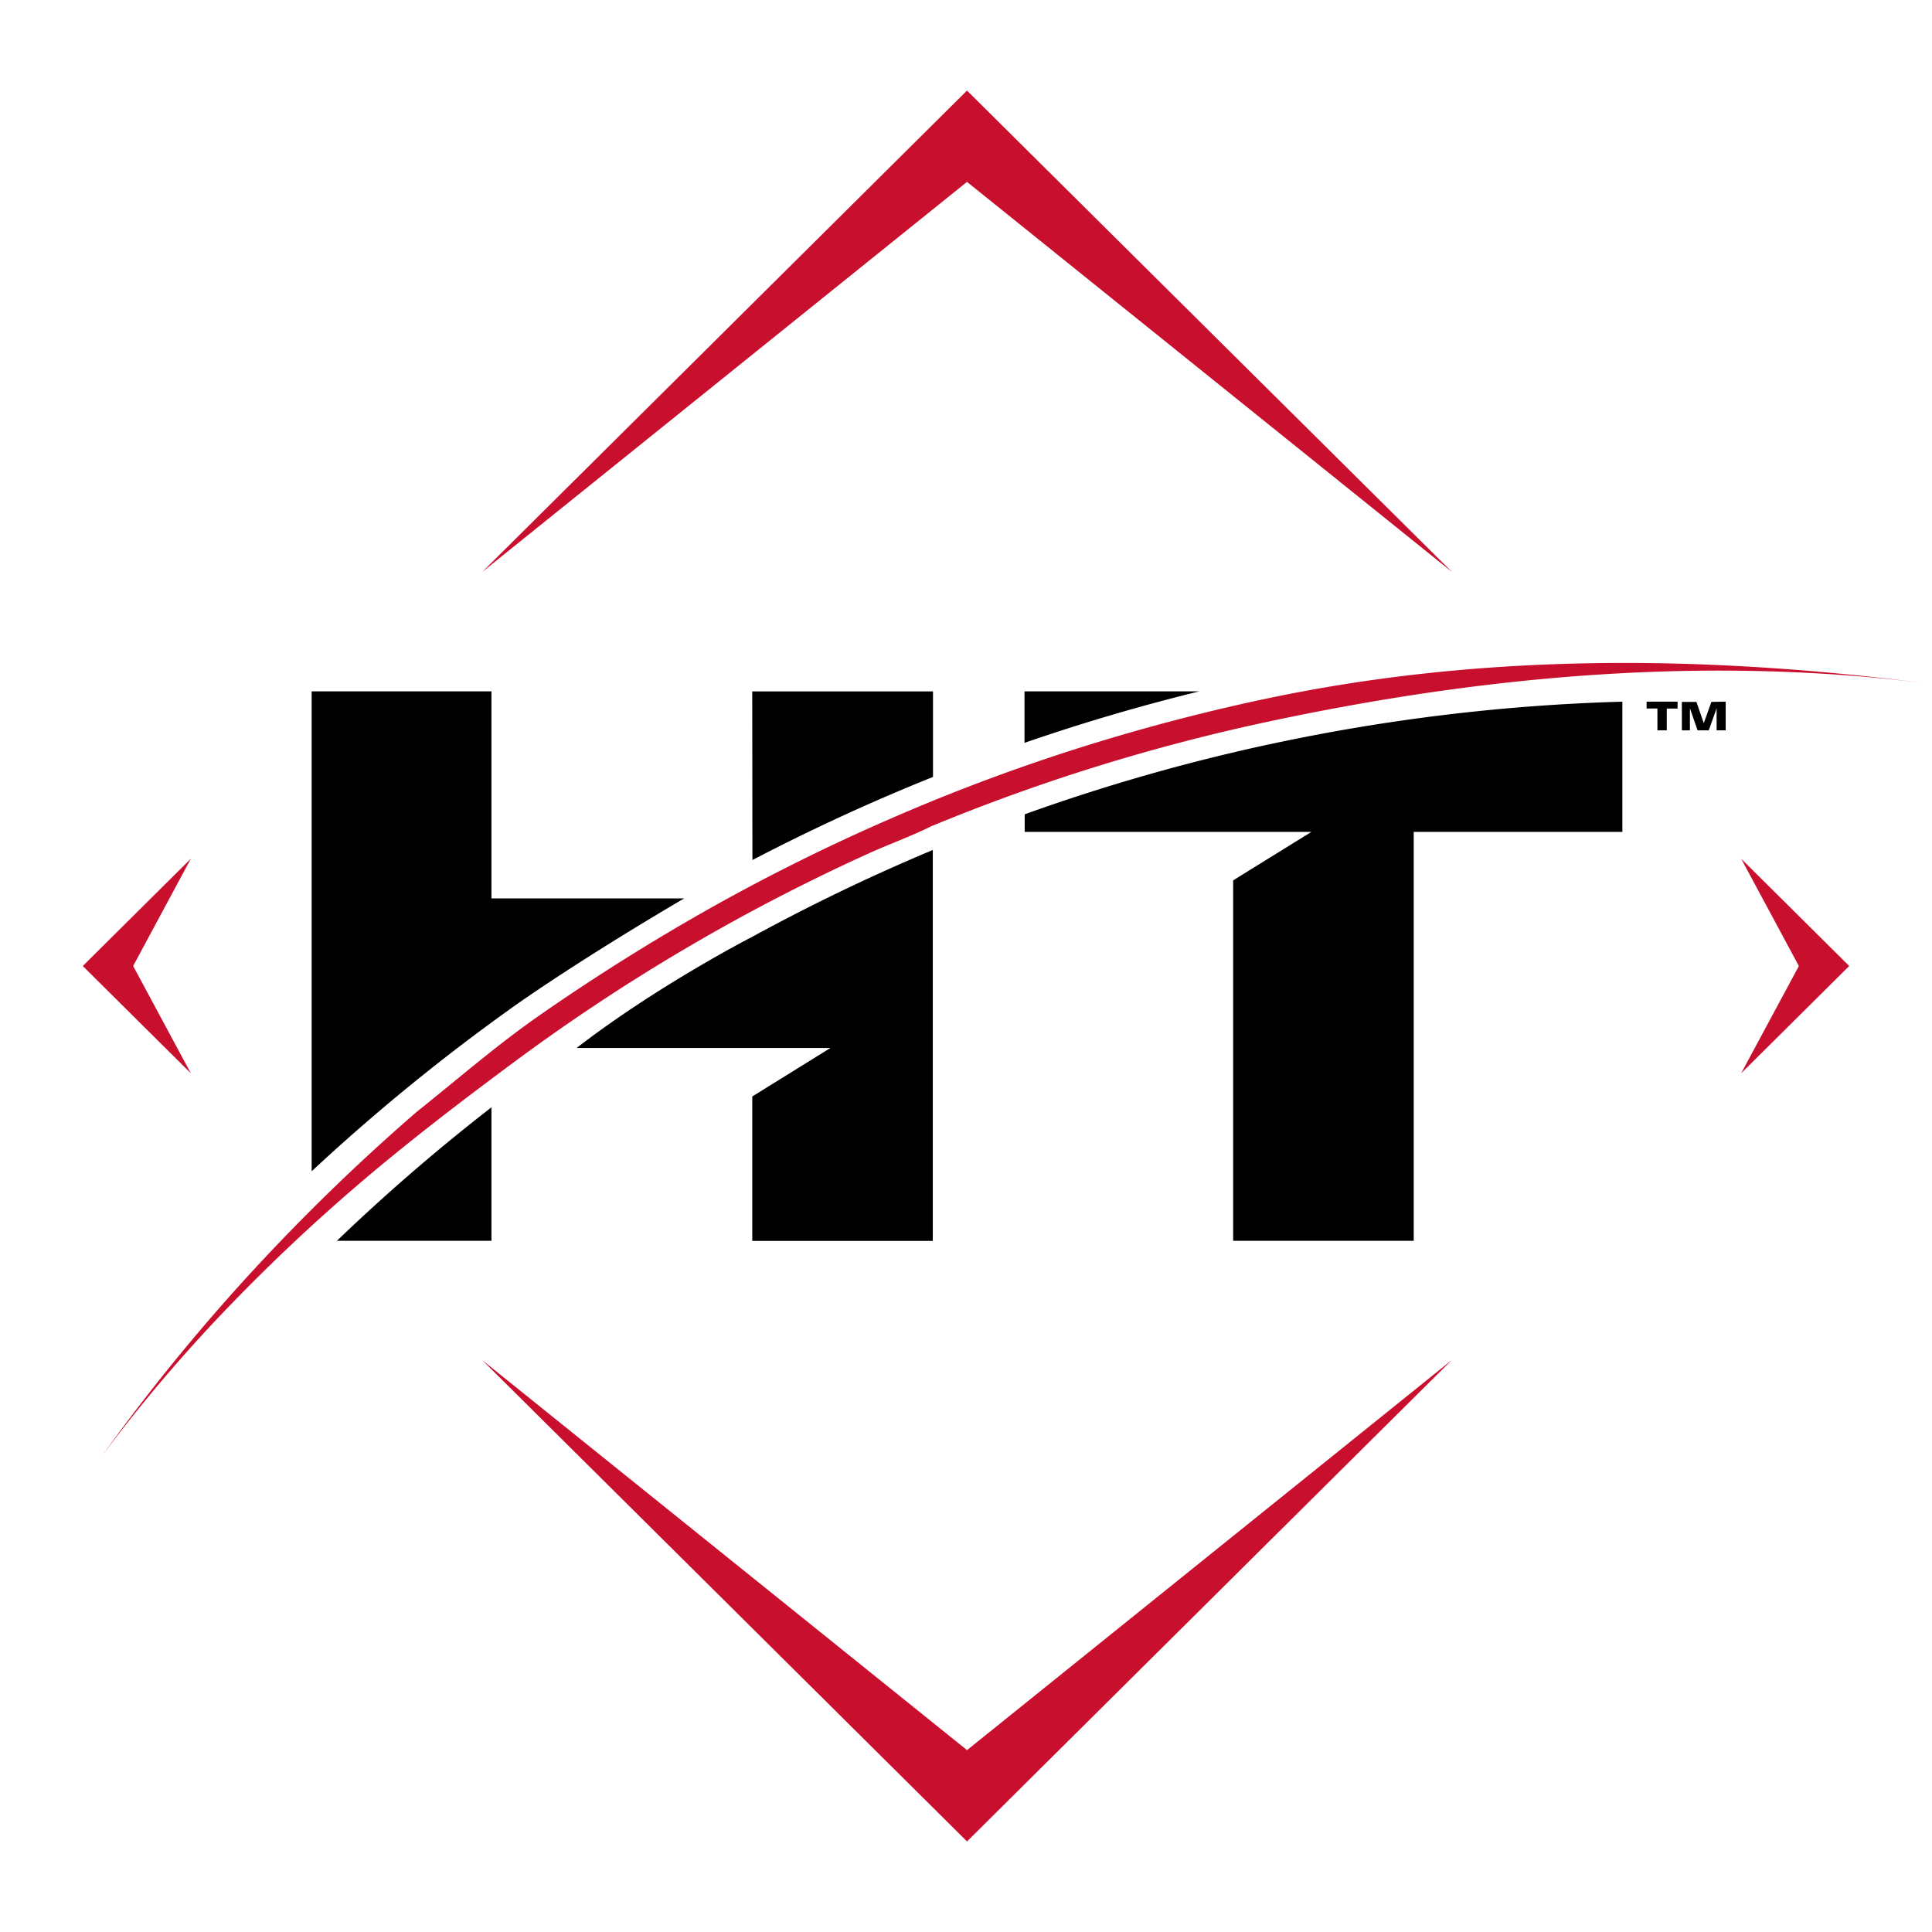
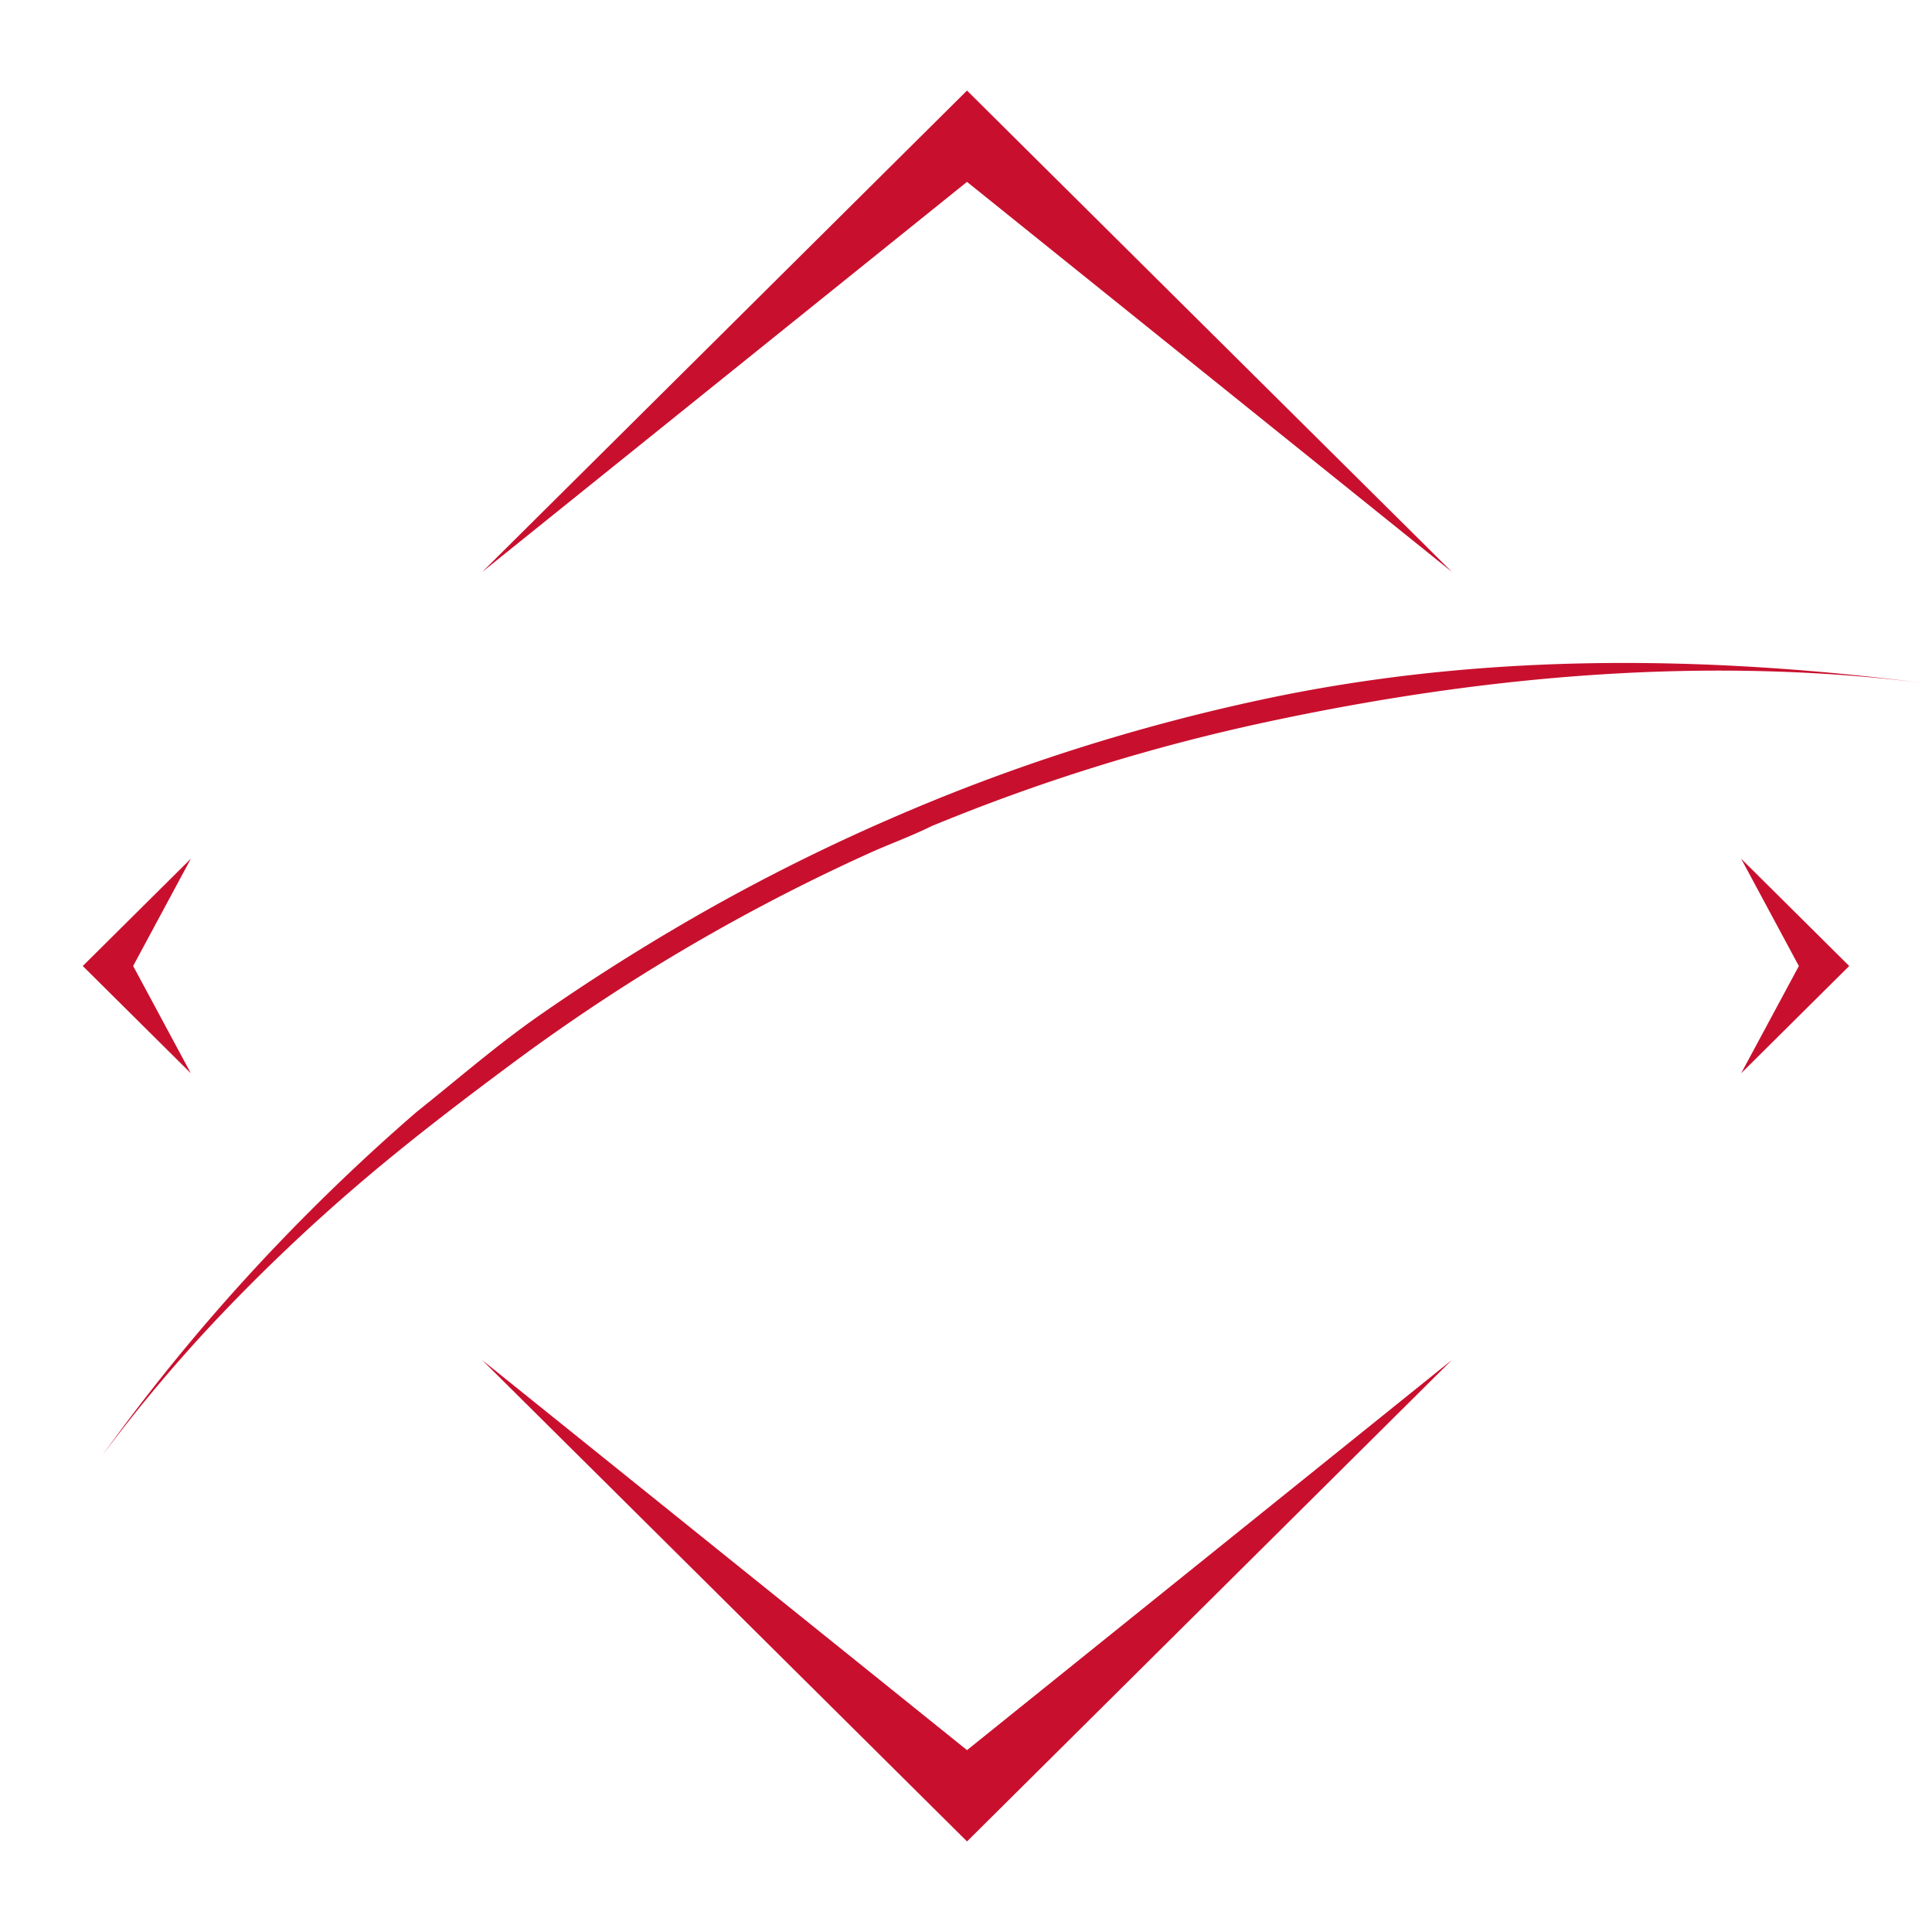
<svg xmlns="http://www.w3.org/2000/svg" width="64" height="64" fill="none">
  <path fill="#C8102E" d="M15.97 45.052 32.034 61l16.06-15.948-16.06 12.923L15.97 45.052ZM4.41 32l1.912-3.554L2.742 32l3.58 3.554L4.411 32ZM48.1 18.948 32.033 3l-16.06 15.948 16.06-12.923L48.1 18.948ZM59.59 32l-1.912 3.554L61.258 32l-3.58-3.554L59.589 32Zm-17.814-8.82a65.704 65.704 0 0 0-6.214 1.655 63.667 63.667 0 0 0-6.04 2.275 65.544 65.544 0 0 0-5.804 2.867 70.466 70.466 0 0 0-5.8 3.625c-1.444 1.001-2.753 2.145-4.12 3.234a67.09 67.09 0 0 0-4.544 4.321 64.995 64.995 0 0 0-5.868 7.061 51.21 51.21 0 0 1 3.94-4.672 61.92 61.92 0 0 1 4.438-4.218c1.72-1.478 3.523-2.855 5.348-4.207a64.341 64.341 0 0 1 11.62-6.83c.7-.32 1.437-.582 2.124-.923a64.353 64.353 0 0 1 11.083-3.447C49.173 22.369 56.629 21.7 64 22.662c-7.46-.97-14.902-1.053-22.224.518Z" />
-   <path fill="#000" d="M16.28 29.762v-6.86h-5.956V38.8a65.915 65.915 0 0 1 6.819-5.549c1.658-1.155 3.768-2.462 5.521-3.49H16.28Zm17.658-6.86v1.706a65.265 65.265 0 0 1 5.791-1.706h-5.79ZM16.28 41.104v-4.422a63.718 63.718 0 0 0-5.12 4.422h5.12Zm8.558-10.029s-3.097 1.598-5.736 3.64h8.408l-2.59 1.607v4.785h5.98v-12.95a64.13 64.13 0 0 0-6.062 2.92v-.002Zm17.262-6.43a63.346 63.346 0 0 0-8.156 2.33v.582h9.499l-2.593 1.606v11.94h5.981V27.558h6.912v-4.314c-3.916.11-7.814.58-11.643 1.402ZM24.925 28.49a66.2 66.2 0 0 1 5.982-2.753v-2.834h-5.988l.006 5.587Zm29.621-5.02h.358v.724h.31v-.723h.358v-.228h-1.026v.228Zm2.146-.219-.252.705-.244-.705h-.482v.943h.267v-.731l.253.73h.371l.26-.73v.73h.301v-.95l-.474.008Z" />
</svg>